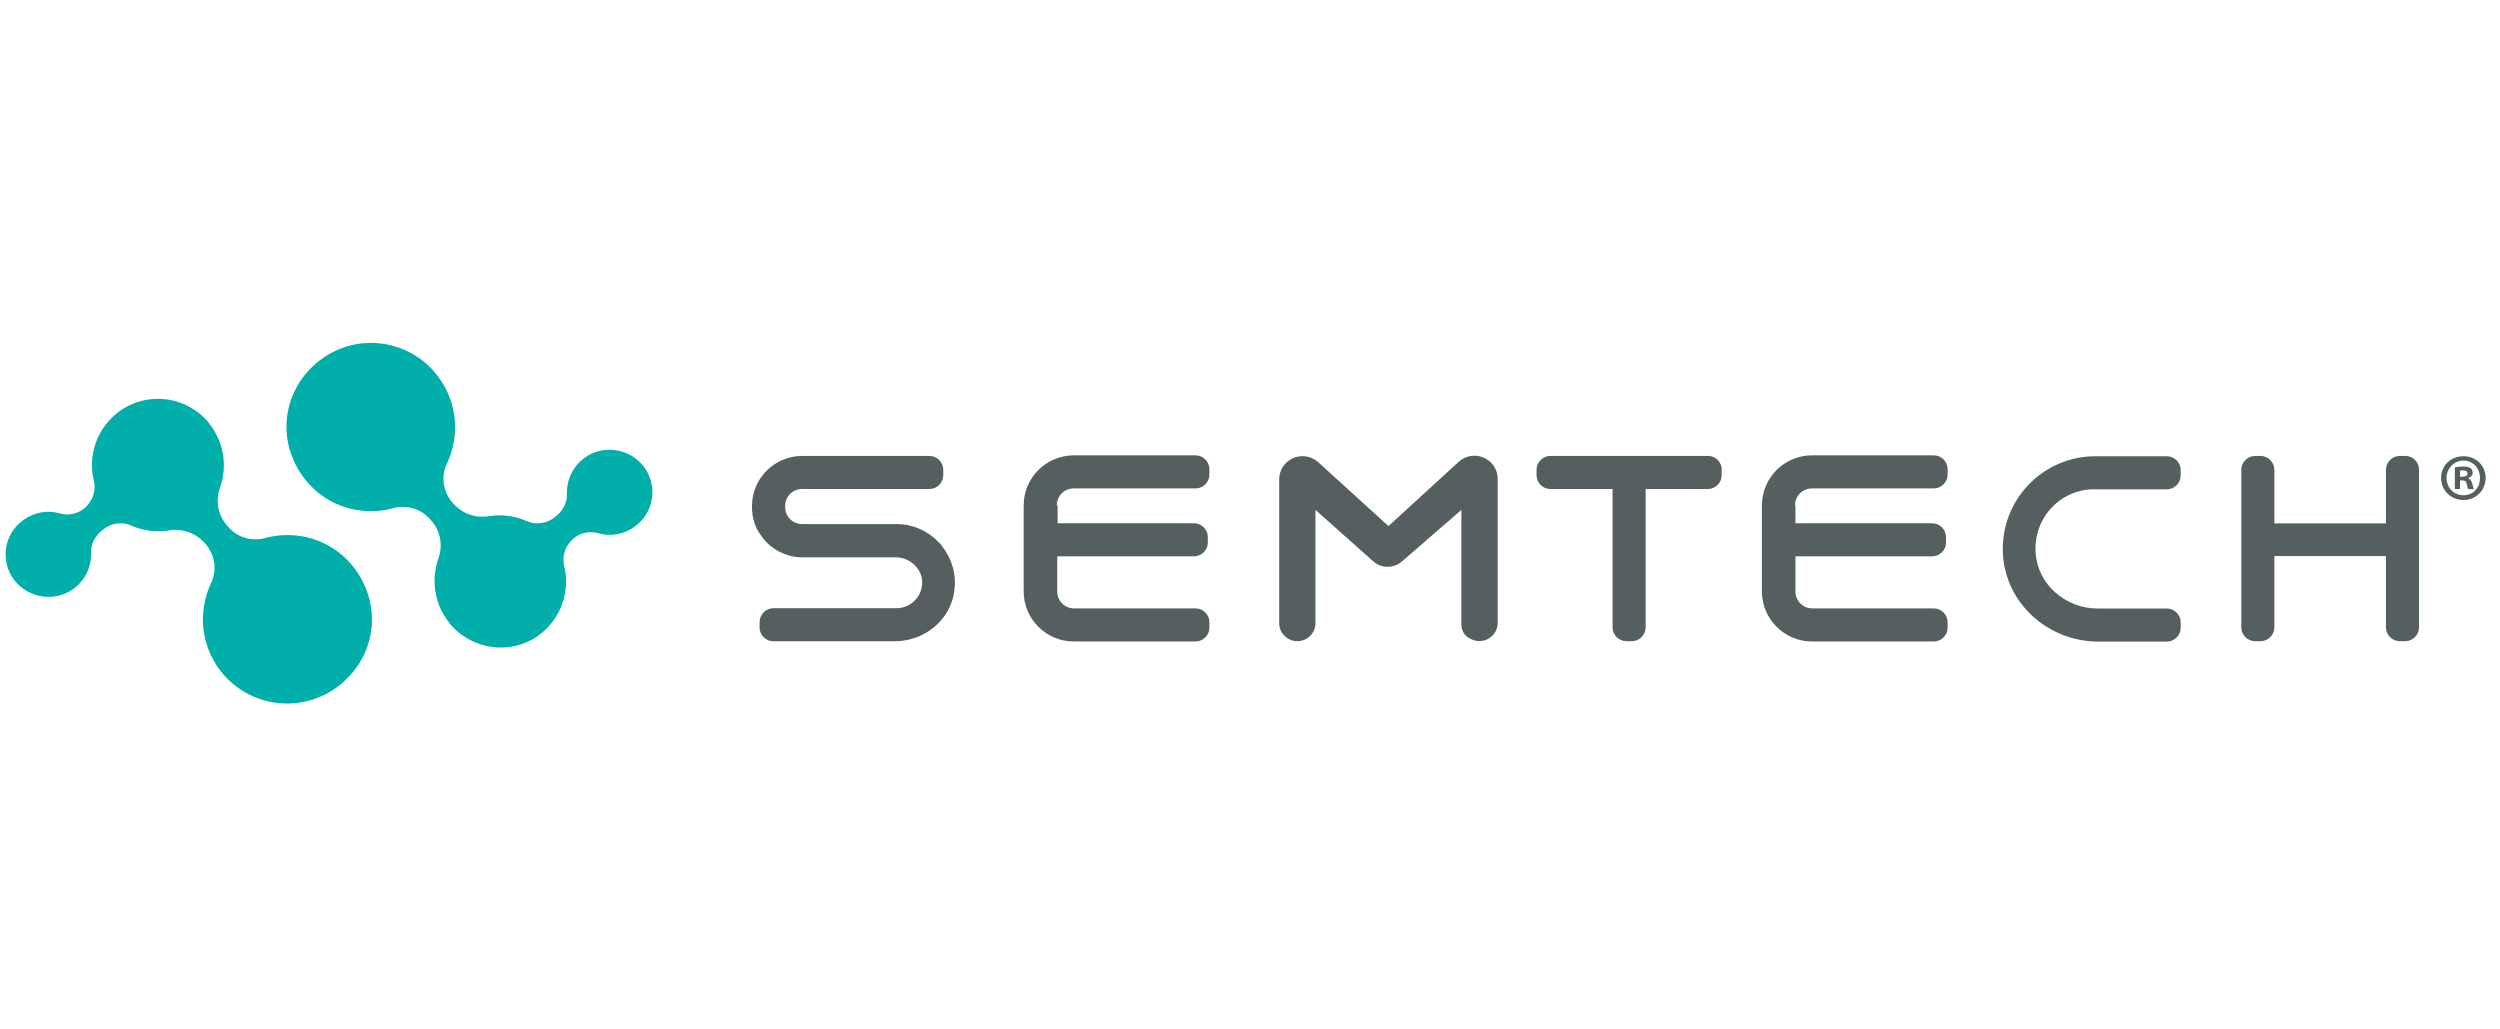
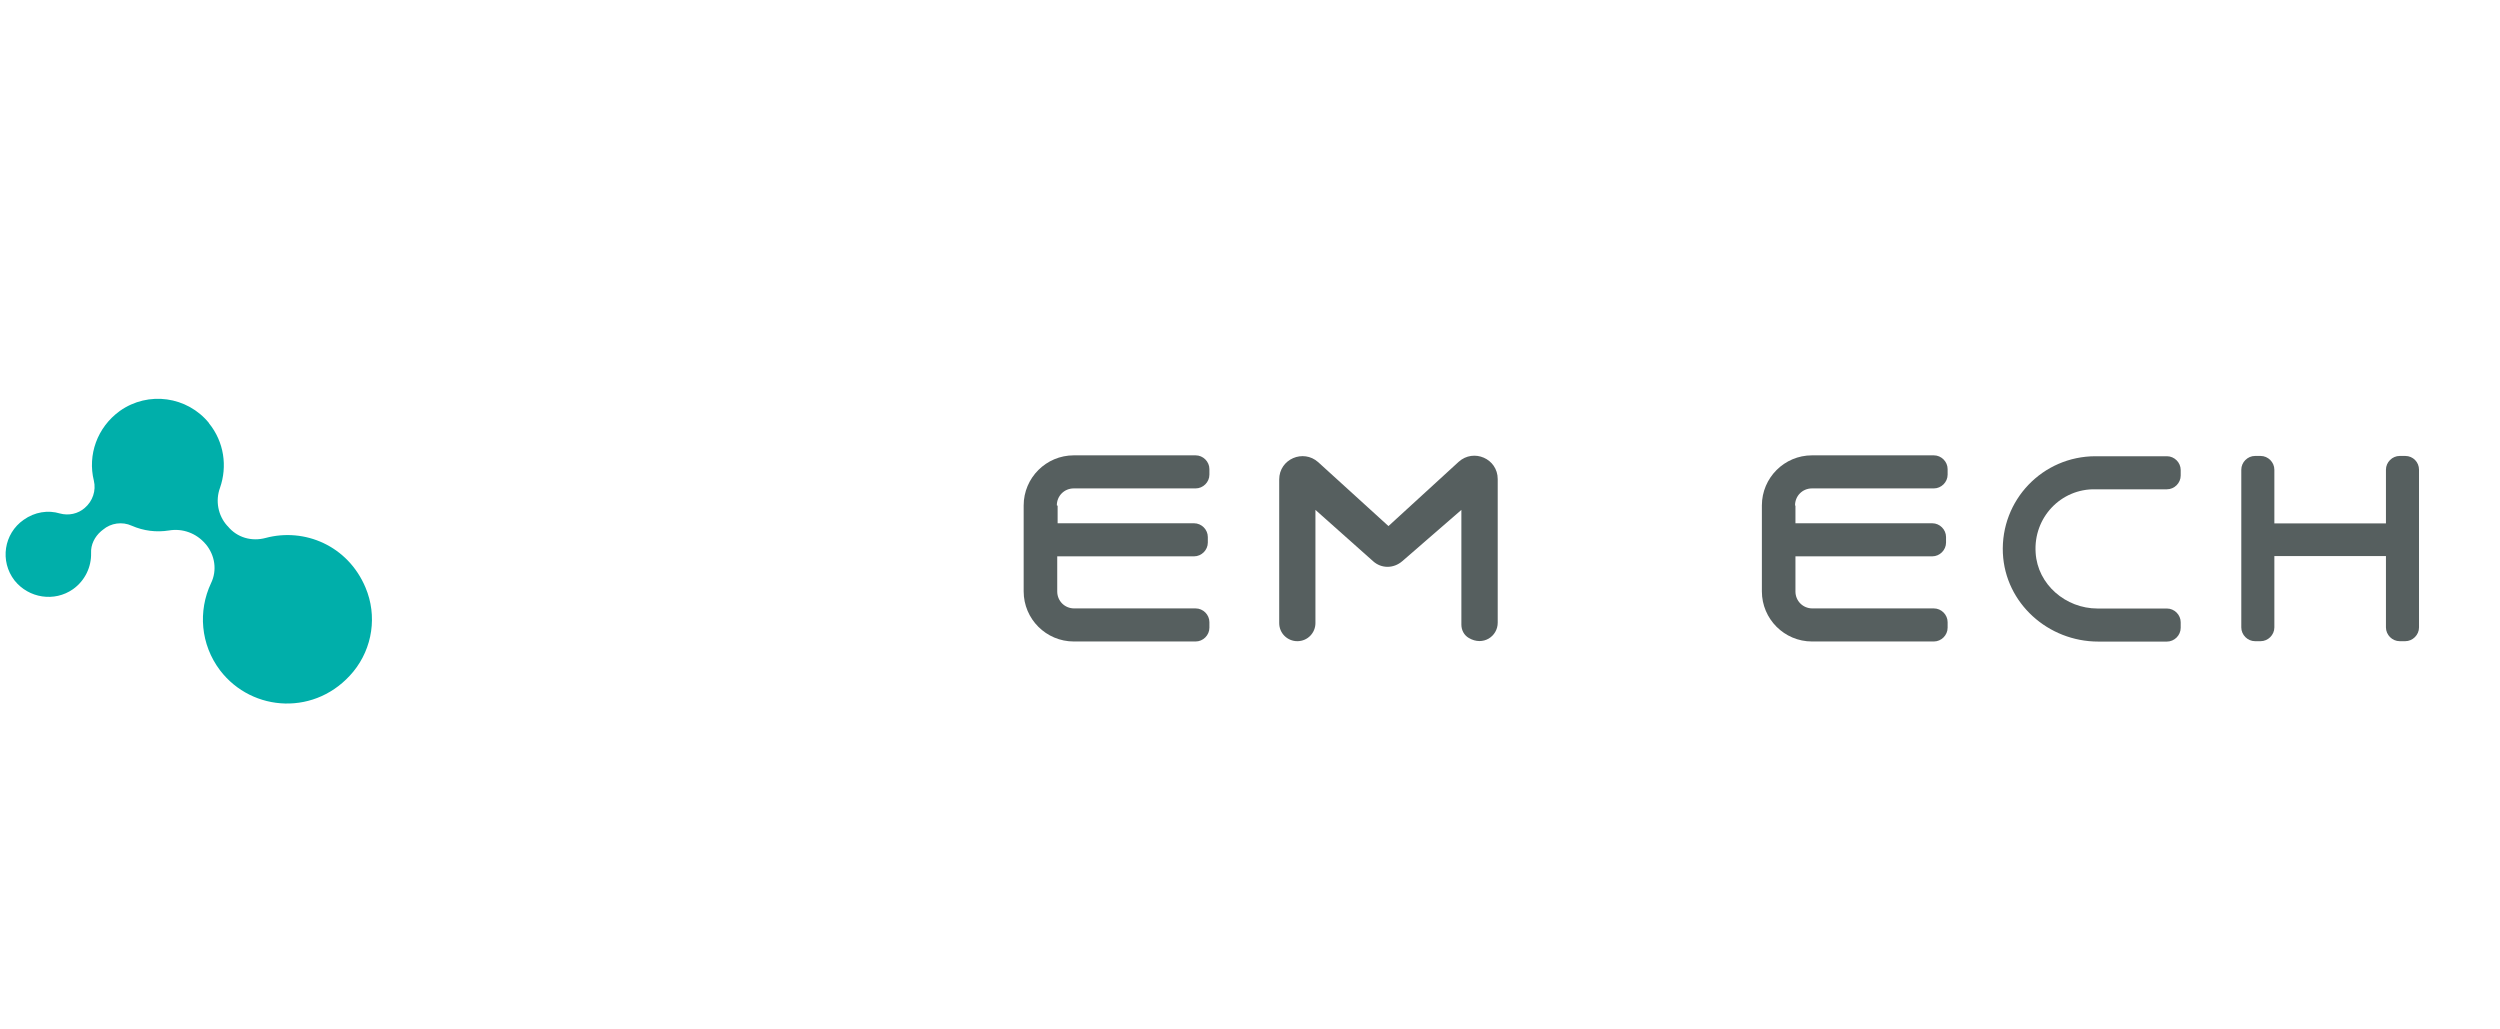
<svg xmlns="http://www.w3.org/2000/svg" id="Layer_3" viewBox="0 0 252.5 103.96">
  <path d="M140.23,53.13l-7.09-6.45c-1.51-1.35-3.94-.32-3.94,1.75v14.5c0,1.04.84,1.83,1.83,1.83h0c1.04,0,1.83-.84,1.83-1.83v-11.43l5.82,5.18c.84.76,2.07.76,2.95,0l5.97-5.18v11.59c0,.56.28,1.08.76,1.35,1.43.84,2.91-.16,2.91-1.55v-14.5c0-2.07-2.43-3.11-3.94-1.75l-7.09,6.49h0Z" fill="#565f5f" />
-   <path d="M94.91,54.88c-1.08-1.19-2.63-1.95-4.38-1.95h-9.52c-.96,0-1.71-.76-1.71-1.71v-.12c0-.96.76-1.71,1.71-1.71h12.87c.76,0,1.39-.64,1.39-1.39v-.56c0-.76-.64-1.39-1.39-1.39h-12.87c-2.79,0-5.06,2.27-5.06,5.06v.12c0,1.08.32,2.07.92,2.87.2.28.4.56.64.76.92.88,2.15,1.43,3.51,1.43h9.44c1.23,0,2.35.84,2.63,2.03.32,1.67-.96,3.11-2.55,3.11h-12.43c-.76,0-1.39.64-1.39,1.39v.56c0,.76.64,1.39,1.39,1.39h12.23c3.03,0,5.7-2.15,6.05-5.14.24-1.71-.32-3.31-1.27-4.5-.04-.12-.12-.2-.2-.24h0Z" fill="#565f5f" />
  <path d="M205.6,55.84c.2,3.19,3.03,5.62,6.25,5.62h7.01c.76,0,1.39.64,1.39,1.39v.56c0,.76-.64,1.39-1.39,1.39h-6.93c-5.06,0-9.4-3.86-9.64-8.92-.24-5.38,4.02-9.8,9.36-9.8h7.21c.76,0,1.39.64,1.39,1.39v.56c0,.76-.64,1.39-1.39,1.39h-7.21c-3.51-.08-6.29,2.87-6.05,6.41h0Z" fill="#565f5f" />
  <path d="M106.82,51.1v1.75h13.78c.76,0,1.39.64,1.39,1.39v.56c0,.76-.64,1.39-1.39,1.39h-13.82v3.55c0,.96.76,1.71,1.71,1.71h12.27c.76,0,1.39.64,1.39,1.39v.56c0,.76-.64,1.39-1.39,1.39h-12.31c-2.79,0-5.06-2.27-5.06-5.06v-8.68c0-2.79,2.27-5.06,5.06-5.06h12.31c.76,0,1.39.64,1.39,1.39v.56c0,.76-.64,1.39-1.39,1.39h-12.31c-.96,0-1.71.76-1.71,1.71l.08.04Z" fill="#565f5f" />
  <path d="M181.34,51.1v1.75h13.82c.76,0,1.39.64,1.39,1.39v.56c0,.76-.64,1.39-1.39,1.39h-13.82v3.55c0,.96.76,1.71,1.71,1.71h12.27c.76,0,1.39.64,1.39,1.39v.56c0,.76-.64,1.39-1.39,1.39h-12.31c-2.79,0-5.06-2.27-5.06-5.06v-8.68c0-2.79,2.27-5.06,5.06-5.06h12.31c.76,0,1.39.64,1.39,1.39v.56c0,.76-.64,1.39-1.39,1.39h-12.31c-.96,0-1.71.76-1.71,1.71l.04.04Z" fill="#565f5f" />
  <path d="M244.32,47.44v15.93c0,.76-.64,1.39-1.39,1.39h-.56c-.76,0-1.39-.64-1.39-1.39v-7.21h-11.27v7.21c0,.76-.64,1.39-1.39,1.39h-.56c-.76,0-1.39-.64-1.39-1.39v-15.93c0-.76.64-1.39,1.39-1.39h.56c.76,0,1.39.64,1.39,1.39v5.42h11.27v-5.42c0-.76.64-1.39,1.39-1.39h.56c.8,0,1.39.64,1.39,1.39Z" fill="#565f5f" />
-   <path d="M173.89,47.44v.56c0,.76-.64,1.39-1.39,1.39h-6.29v13.98c0,.76-.64,1.39-1.39,1.39h-.56c-.76,0-1.39-.64-1.39-1.39v-13.98h-6.29c-.76,0-1.39-.64-1.39-1.39v-.56c0-.76.64-1.39,1.39-1.39h15.97c.72,0,1.35.64,1.35,1.39Z" fill="#565f5f" />
  <path d="M21.1,42.74c1.55,1.91,1.87,4.38,1.12,6.53-.48,1.31-.2,2.79.72,3.82l.08.08c.92,1.12,2.39,1.55,3.82,1.16,3.9-1.04,8.29.76,10.08,5.02,1.19,2.83.72,6.09-1.23,8.48-3.7,4.5-10.2,4.14-13.46-.12-1.99-2.63-2.23-6.01-.92-8.8.64-1.31.4-2.83-.52-3.94l-.04-.04c-.92-1.08-2.31-1.59-3.7-1.35-1.27.2-2.55.04-3.74-.48-.96-.44-2.11-.28-2.91.4l-.2.16c-.64.56-1.04,1.35-1,2.19.04,1.39-.6,2.79-1.83,3.66-1.87,1.31-4.46.92-5.9-.88-1.51-1.95-1.08-4.74.92-6.13,1.12-.8,2.47-1,3.66-.64.88.24,1.83.04,2.51-.56h0c.8-.68,1.16-1.75.92-2.75-.64-2.59.32-5.38,2.63-7.05,2.87-2.03,6.81-1.47,9,1.23h0Z" fill="#00afaa" />
-   <path d="M45.4,62.93c-1.55-1.91-1.87-4.38-1.12-6.53.48-1.31.2-2.79-.72-3.82l-.08-.08c-.92-1.12-2.39-1.55-3.82-1.16-3.9,1.04-8.29-.76-10.08-5.02-1.19-2.83-.72-6.09,1.23-8.48,3.66-4.46,10.16-4.14,13.42.16,1.99,2.63,2.23,6.01.92,8.8-.64,1.31-.4,2.83.52,3.94l.04.04c.92,1.08,2.31,1.59,3.7,1.35,1.27-.2,2.55-.04,3.74.48.96.44,2.11.28,2.91-.4l.2-.16c.64-.56,1.04-1.35,1-2.19-.04-1.39.6-2.79,1.83-3.66,1.87-1.31,4.46-.92,5.9.88,1.51,1.95,1.08,4.74-.92,6.13-1.12.8-2.47,1-3.66.64-.88-.24-1.83-.04-2.51.56h0c-.8.68-1.16,1.75-.92,2.75.64,2.59-.32,5.38-2.63,7.05-2.79,1.99-6.77,1.43-8.96-1.27h0Z" fill="#00afaa" />
-   <path d="M251.05,48.27c0,1.23-.96,2.23-2.23,2.23s-2.27-.96-2.27-2.23,1-2.19,2.27-2.19,2.23.96,2.23,2.19ZM247.1,48.27c0,.96.72,1.75,1.71,1.75s1.67-.76,1.67-1.75-.72-1.75-1.67-1.75-1.71.8-1.71,1.75ZM248.46,49.39h-.52v-2.19c.2-.04.48-.08.84-.08.4,0,.6.08.76.16.12.08.2.28.2.48,0,.24-.2.44-.44.52v.04c.2.08.32.24.4.52.08.32.12.48.16.56h-.56c-.08-.08-.12-.28-.16-.52-.04-.24-.16-.36-.44-.36h-.24v.88h0ZM248.46,48.15h.24c.28,0,.52-.08.52-.32,0-.2-.16-.32-.48-.32-.12,0-.24,0-.28.04v.6h0Z" fill="#565f5f" />
</svg>